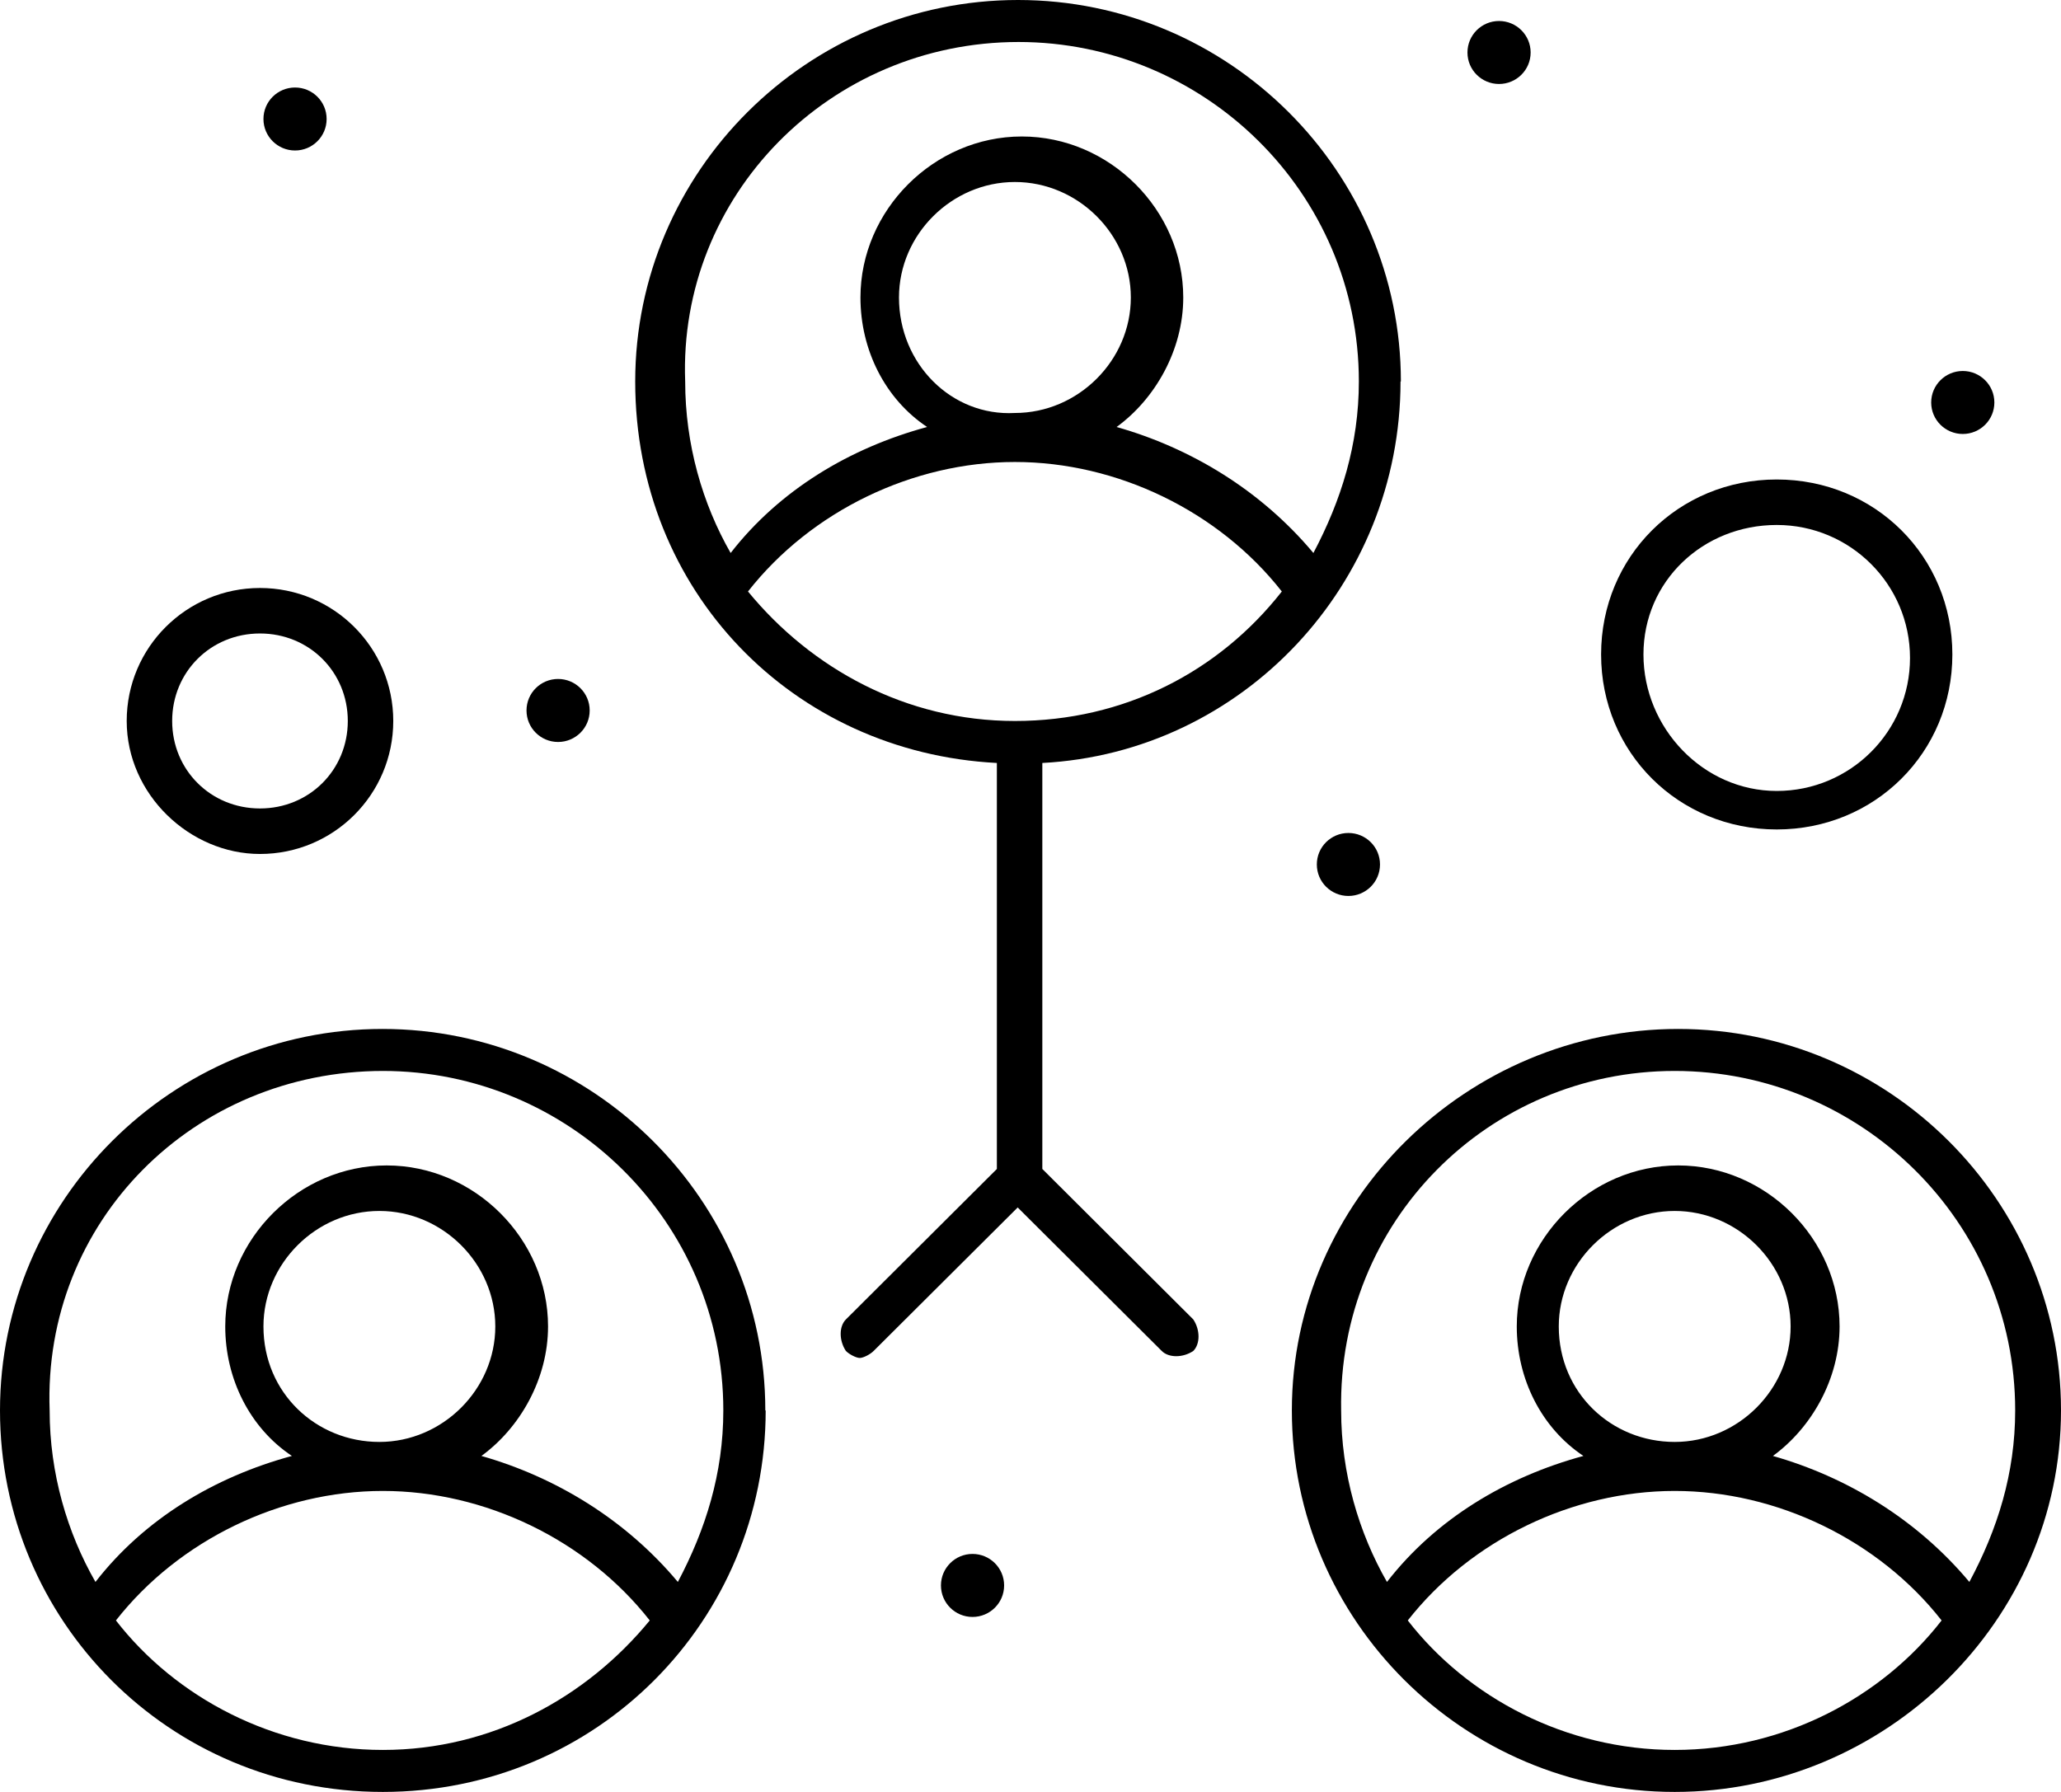
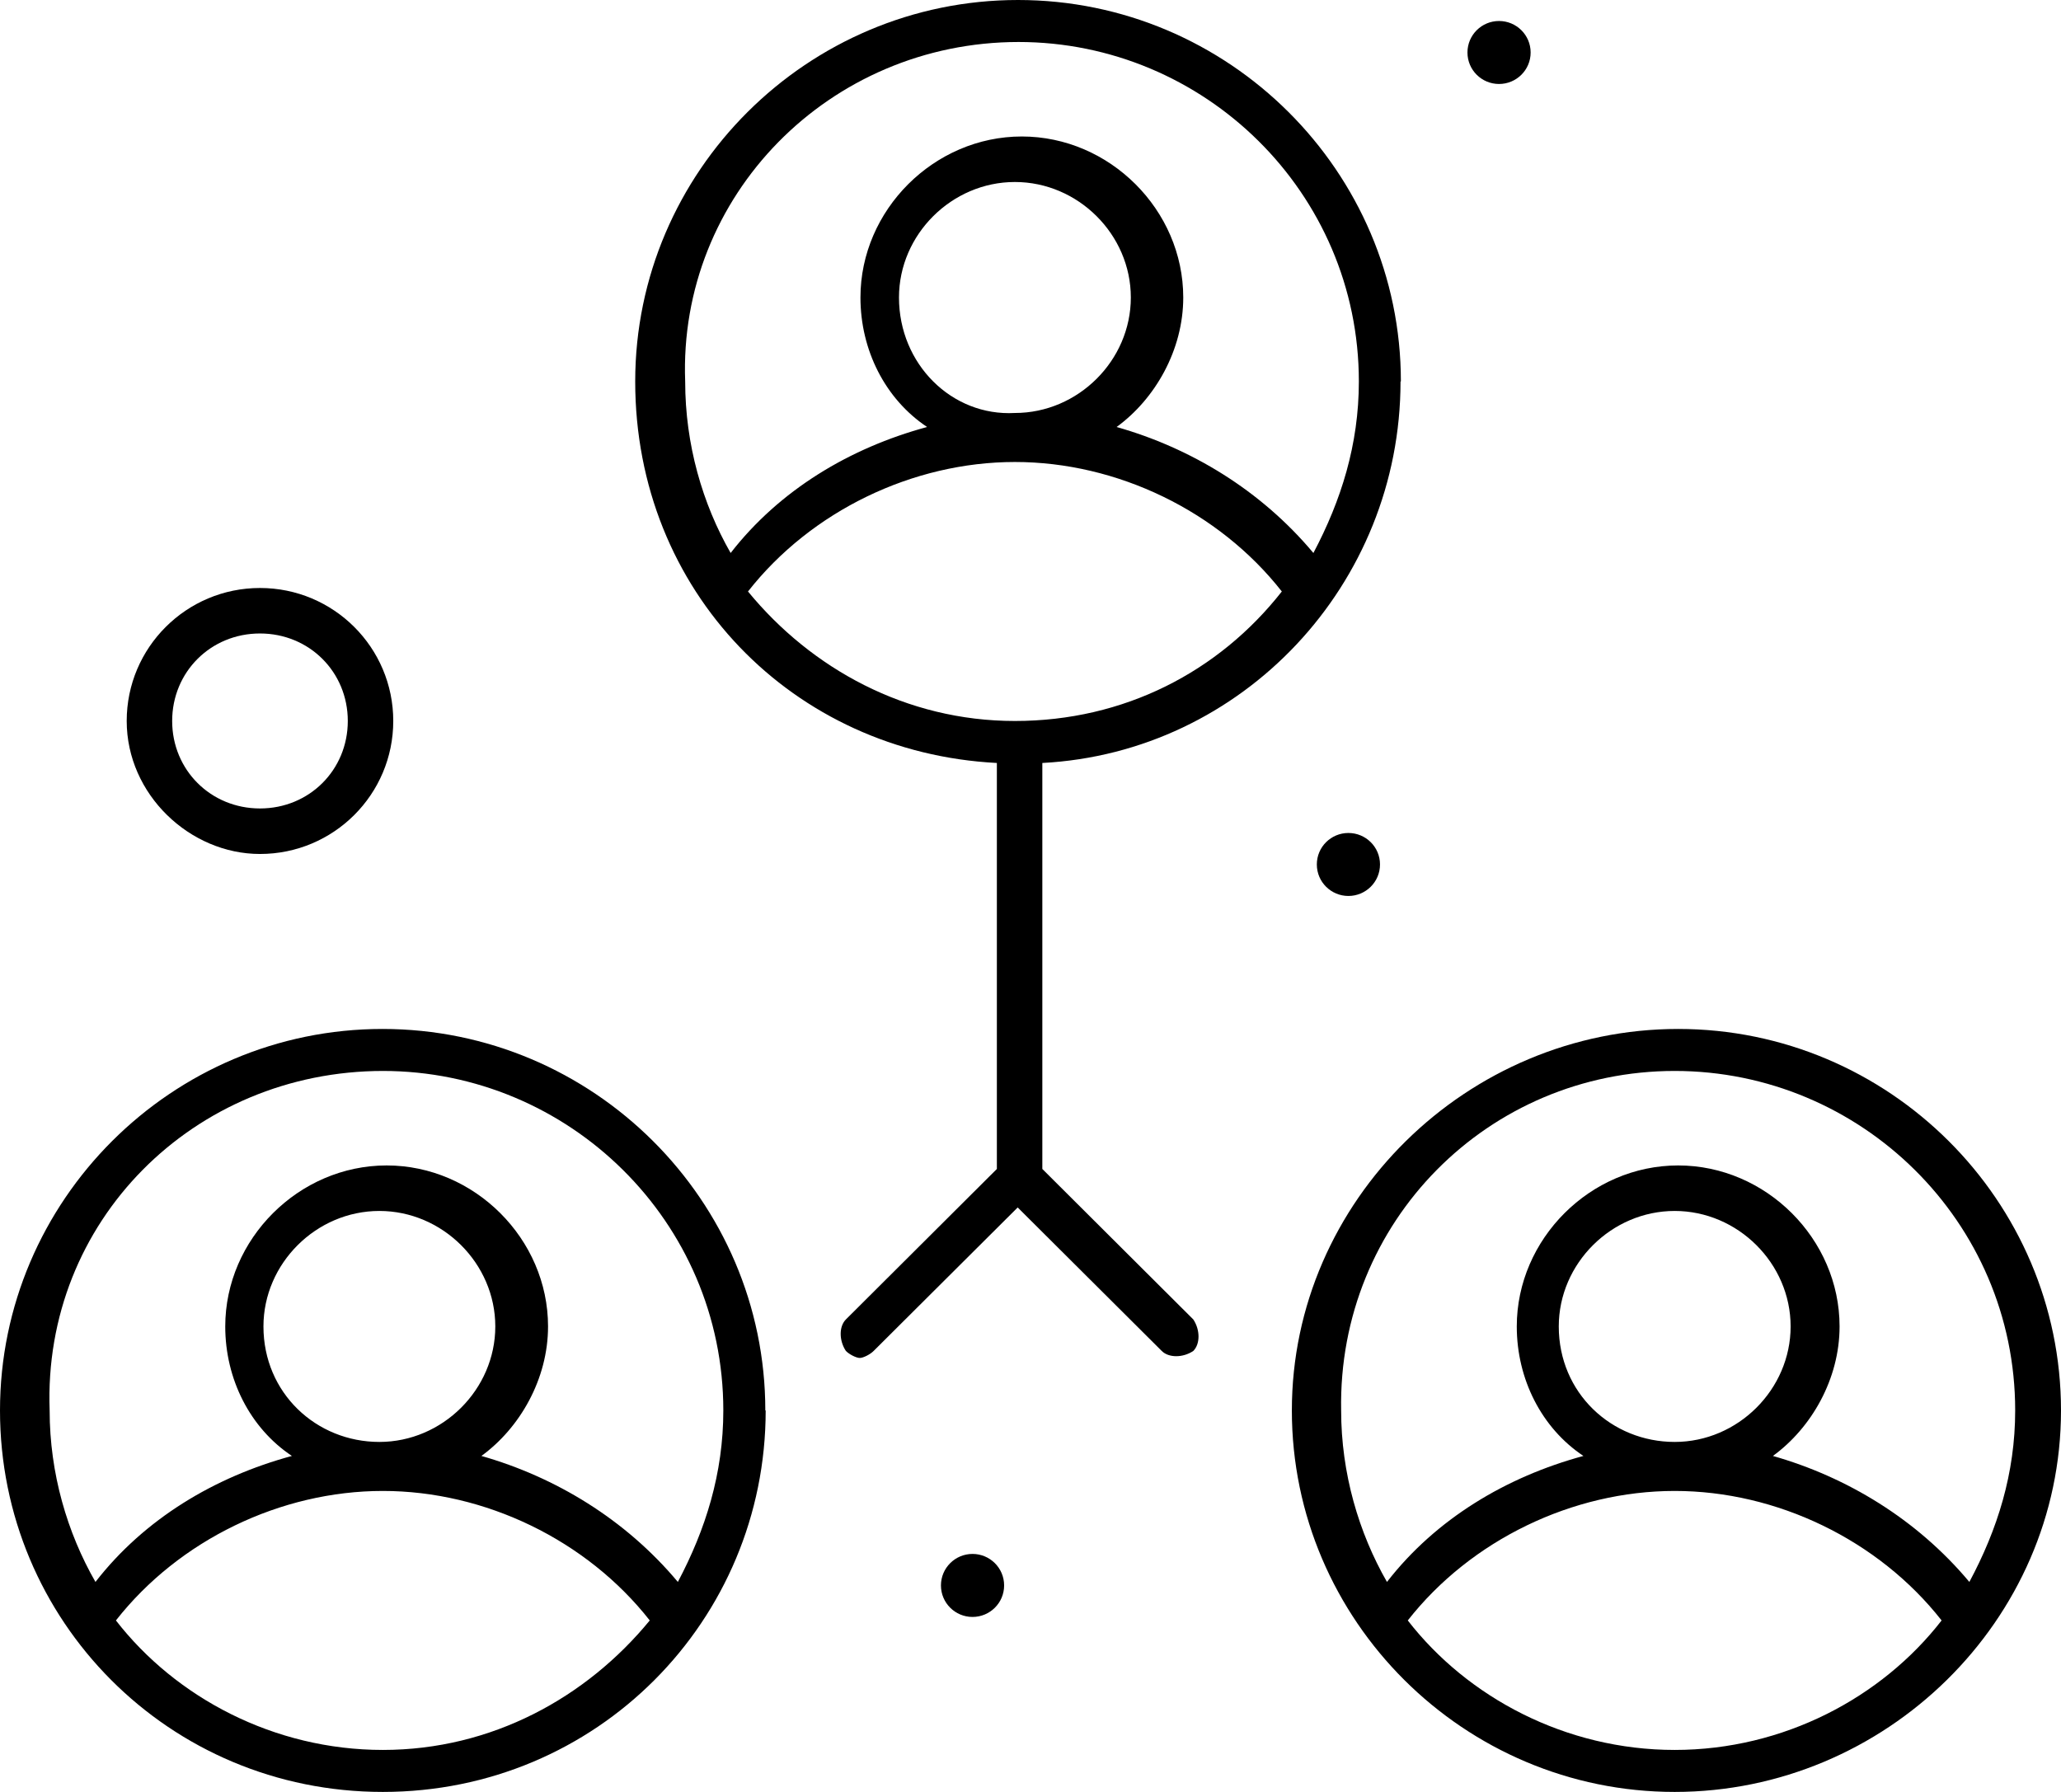
<svg xmlns="http://www.w3.org/2000/svg" width="69" height="60" viewBox="0 0 69 60" fill="none">
  <g clip-path="url(#clip0_1364_7478)">
    <path d="M50.186 0.703C50.767 0.703 51.244 1.172 51.244 1.758C51.244 2.344 50.767 2.812 50.186 2.812C49.605 2.812 49.129 2.344 49.129 1.758C49.129 1.172 49.605 0.703 50.186 0.703Z" fill="black" />
-     <path d="M9.878 2.93C10.459 2.93 10.935 3.398 10.935 3.984C10.935 4.57 10.459 5.039 9.878 5.039C9.297 5.039 8.82 4.57 8.82 3.984C8.82 3.398 9.297 2.93 9.878 2.93Z" fill="black" />
-     <path d="M18.684 22.734C19.265 22.734 19.742 23.203 19.742 23.789C19.742 24.375 19.265 24.844 18.684 24.844C18.103 24.844 17.627 24.375 17.627 23.789C17.627 23.203 18.103 22.734 18.684 22.734Z" fill="black" />
    <path d="M45.143 27.891C45.724 27.891 46.201 28.359 46.201 28.945C46.201 29.531 45.724 30 45.143 30C44.562 30 44.086 29.531 44.086 28.945C44.086 28.359 44.562 27.891 45.143 27.891Z" fill="black" />
    <path d="M32.559 52.031C33.14 52.031 33.617 52.5 33.617 53.086C33.617 53.672 33.14 54.141 32.559 54.141C31.978 54.141 31.502 53.672 31.502 53.086C31.502 52.5 31.978 52.031 32.559 52.031Z" fill="black" />
-     <path d="M65.712 12.422C66.293 12.422 66.769 12.891 66.769 13.477C66.769 14.062 66.293 14.531 65.712 14.531C65.131 14.531 64.654 14.062 64.654 13.477C64.654 12.891 65.131 12.422 65.712 12.422Z" fill="black" />
    <path d="M69 47.227C69 40.195 63.236 34.453 56.183 34.453C49.13 34.453 43.25 40.195 43.25 47.227C43.25 54.258 49.014 60 56.067 60C63.12 60 69 54.258 69 47.227ZM56.067 35.859C62.295 35.859 67.466 40.898 67.466 47.227C67.466 49.336 66.874 51.211 65.932 52.969C64.166 50.859 61.819 49.453 59.355 48.75C60.645 47.812 61.587 46.172 61.587 44.414C61.587 41.484 59.123 39.023 56.183 39.023C53.243 39.023 50.78 41.484 50.78 44.414C50.78 46.172 51.605 47.812 53.011 48.75C50.42 49.453 48.072 50.859 46.434 52.969C45.493 51.328 44.9 49.336 44.9 47.227C44.784 40.898 49.839 35.859 56.067 35.859ZM52.186 44.414C52.186 42.305 53.952 40.547 56.067 40.547C58.182 40.547 59.948 42.305 59.948 44.414C59.948 46.523 58.182 48.281 56.067 48.281C53.952 48.281 52.186 46.641 52.186 44.414ZM56.067 58.594C52.418 58.594 49.13 56.836 47.131 54.258C49.246 51.562 52.651 49.922 56.067 49.922C59.483 49.922 62.888 51.562 65.003 54.258C63.004 56.836 59.716 58.594 56.067 58.594Z" fill="black" />
    <path d="M46.9 12.773C46.9 5.742 41.136 0 34.083 0C27.029 0 21.266 5.742 21.266 12.773C21.266 19.805 26.553 25.195 33.374 25.547V39.141L28.319 44.18C28.087 44.414 28.087 44.883 28.319 45.234C28.435 45.352 28.668 45.469 28.784 45.469C28.9 45.469 29.132 45.352 29.249 45.234L34.071 40.43L38.893 45.234C39.126 45.469 39.602 45.469 39.951 45.234C40.183 45 40.183 44.531 39.951 44.18L34.896 39.141V25.547C41.601 25.195 46.888 19.57 46.888 12.773H46.9ZM34.094 1.406C40.322 1.406 45.493 6.445 45.493 12.773C45.493 14.883 44.901 16.758 43.971 18.516C42.205 16.406 39.858 15 37.383 14.297C38.672 13.359 39.614 11.719 39.614 9.961C39.614 7.031 37.15 4.57 34.21 4.57C31.27 4.57 28.807 7.031 28.807 9.961C28.807 11.719 29.632 13.359 31.038 14.297C28.447 15 26.1 16.406 24.461 18.516C23.52 16.875 22.939 14.883 22.939 12.773C22.706 6.562 27.761 1.406 34.106 1.406H34.094ZM30.097 9.961C30.097 7.852 31.863 6.094 33.978 6.094C36.093 6.094 37.859 7.852 37.859 9.961C37.859 12.07 36.093 13.828 33.978 13.828C31.863 13.945 30.097 12.188 30.097 9.961ZM25.042 19.805C27.157 17.109 30.562 15.469 33.978 15.469C37.394 15.469 40.799 17.109 42.914 19.805C40.799 22.5 37.627 24.141 33.978 24.141C30.329 24.141 27.157 22.383 25.042 19.805Z" fill="black" />
    <path d="M25.622 47.227C25.622 40.195 19.859 34.453 12.805 34.453C5.752 34.453 0 40.195 0 47.227C0 54.258 5.647 60 12.817 60C19.986 60 25.634 54.258 25.634 47.227H25.622ZM12.817 35.859C19.045 35.859 24.216 40.898 24.216 47.227C24.216 49.336 23.624 51.211 22.694 52.969C20.928 50.859 18.581 49.453 16.117 48.75C17.407 47.812 18.348 46.172 18.348 44.414C18.348 41.484 15.885 39.023 12.945 39.023C10.005 39.023 7.541 41.484 7.541 44.414C7.541 46.172 8.366 47.812 9.772 48.75C7.181 49.453 4.834 50.859 3.196 52.969C2.254 51.328 1.662 49.336 1.662 47.227C1.429 40.898 6.484 35.859 12.829 35.859H12.817ZM8.82 44.414C8.82 42.305 10.586 40.547 12.701 40.547C14.816 40.547 16.582 42.305 16.582 44.414C16.582 46.523 14.816 48.281 12.701 48.281C10.586 48.281 8.82 46.641 8.82 44.414ZM12.817 58.594C9.168 58.594 5.88 56.836 3.881 54.258C5.996 51.562 9.401 49.922 12.817 49.922C16.233 49.922 19.638 51.562 21.753 54.258C19.638 56.836 16.466 58.594 12.817 58.594Z" fill="black" />
-     <path d="M59.483 27.773C62.772 27.773 65.363 25.195 65.363 21.914C65.363 18.633 62.772 16.055 59.483 16.055C56.195 16.055 53.603 18.633 53.603 21.914C53.603 25.195 56.195 27.773 59.483 27.773ZM59.483 17.578C61.947 17.578 63.945 19.57 63.945 22.031C63.945 24.492 61.947 26.484 59.483 26.484C57.02 26.484 55.021 24.375 55.021 21.914C55.021 19.453 57.02 17.578 59.483 17.578Z" fill="black" />
    <path d="M8.704 28.594C11.168 28.594 13.166 26.602 13.166 24.141C13.166 21.68 11.168 19.688 8.704 19.688C6.241 19.688 4.242 21.68 4.242 24.141C4.242 26.602 6.357 28.594 8.704 28.594ZM8.704 21.211C10.354 21.211 11.644 22.5 11.644 24.141C11.644 25.781 10.354 27.07 8.704 27.07C7.054 27.07 5.764 25.781 5.764 24.141C5.764 22.5 7.054 21.211 8.704 21.211Z" fill="black" />
  </g>
  <defs>
    <clipPath id="clip0_1364_7478">
      <rect width="69" height="60" fill="white" />
    </clipPath>
  </defs>
</svg>